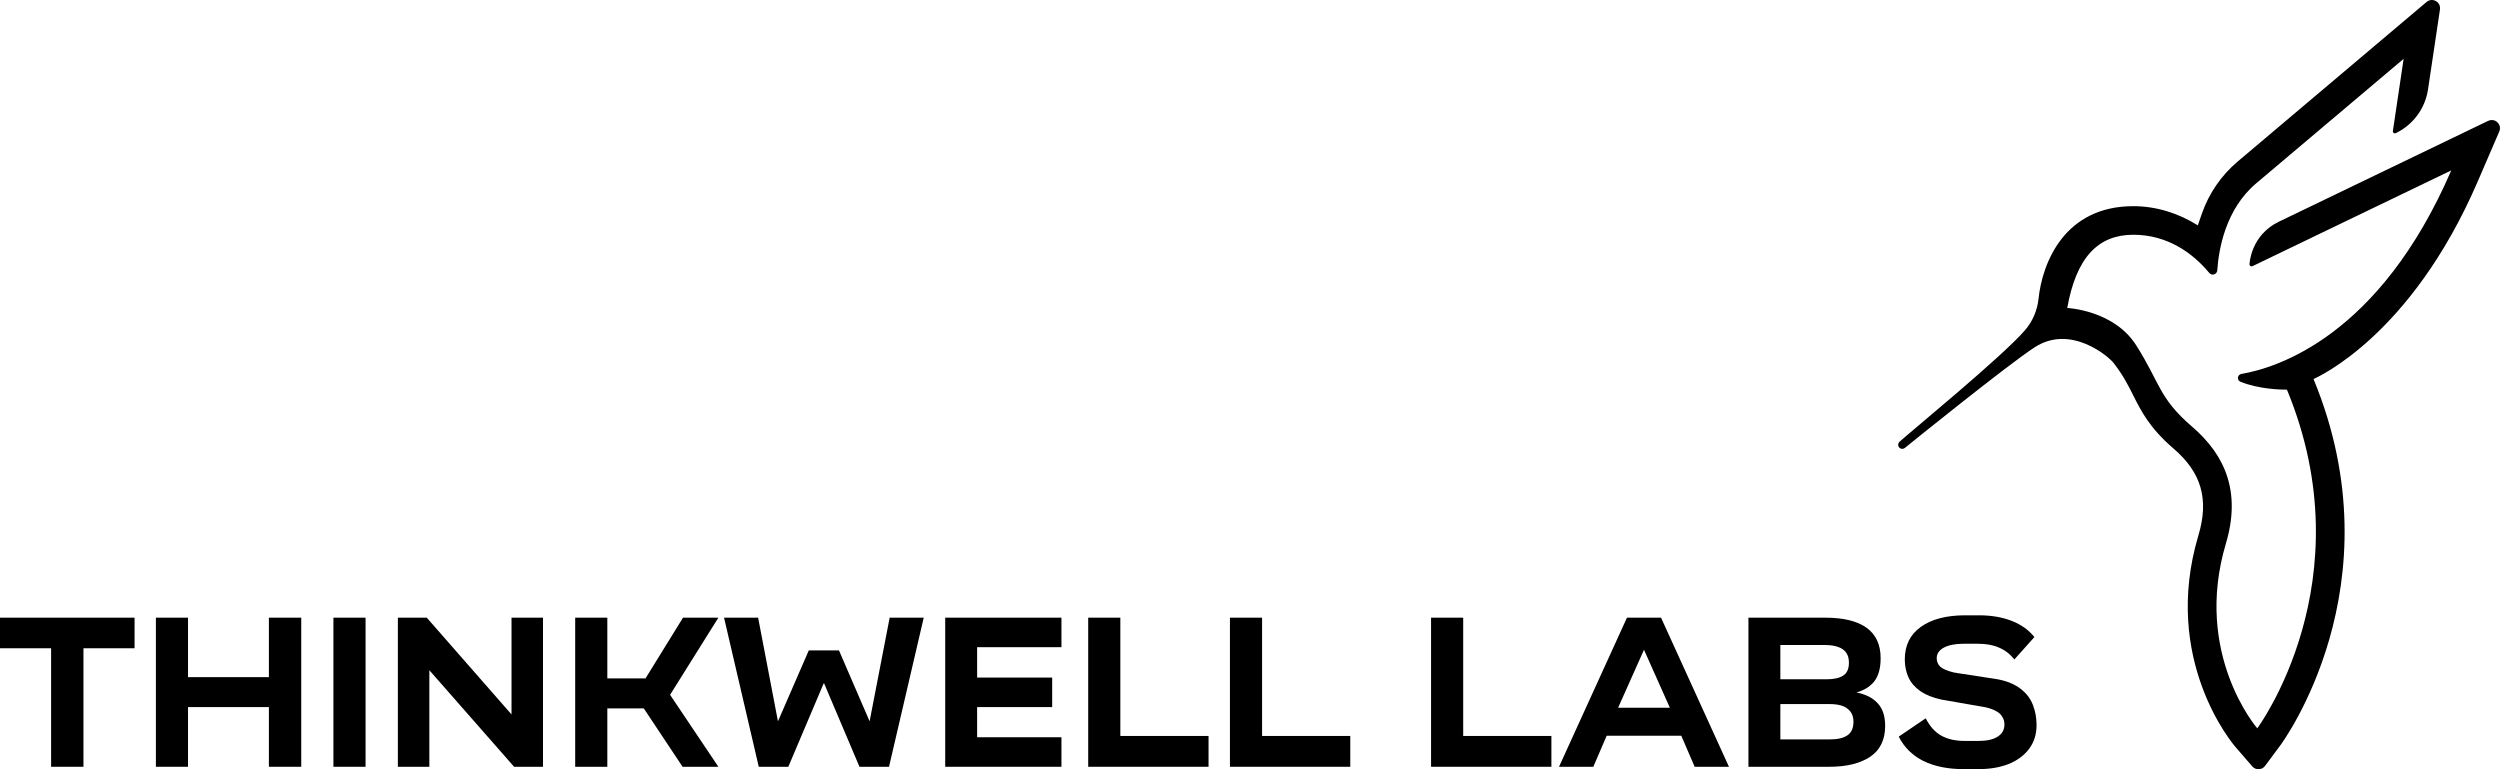
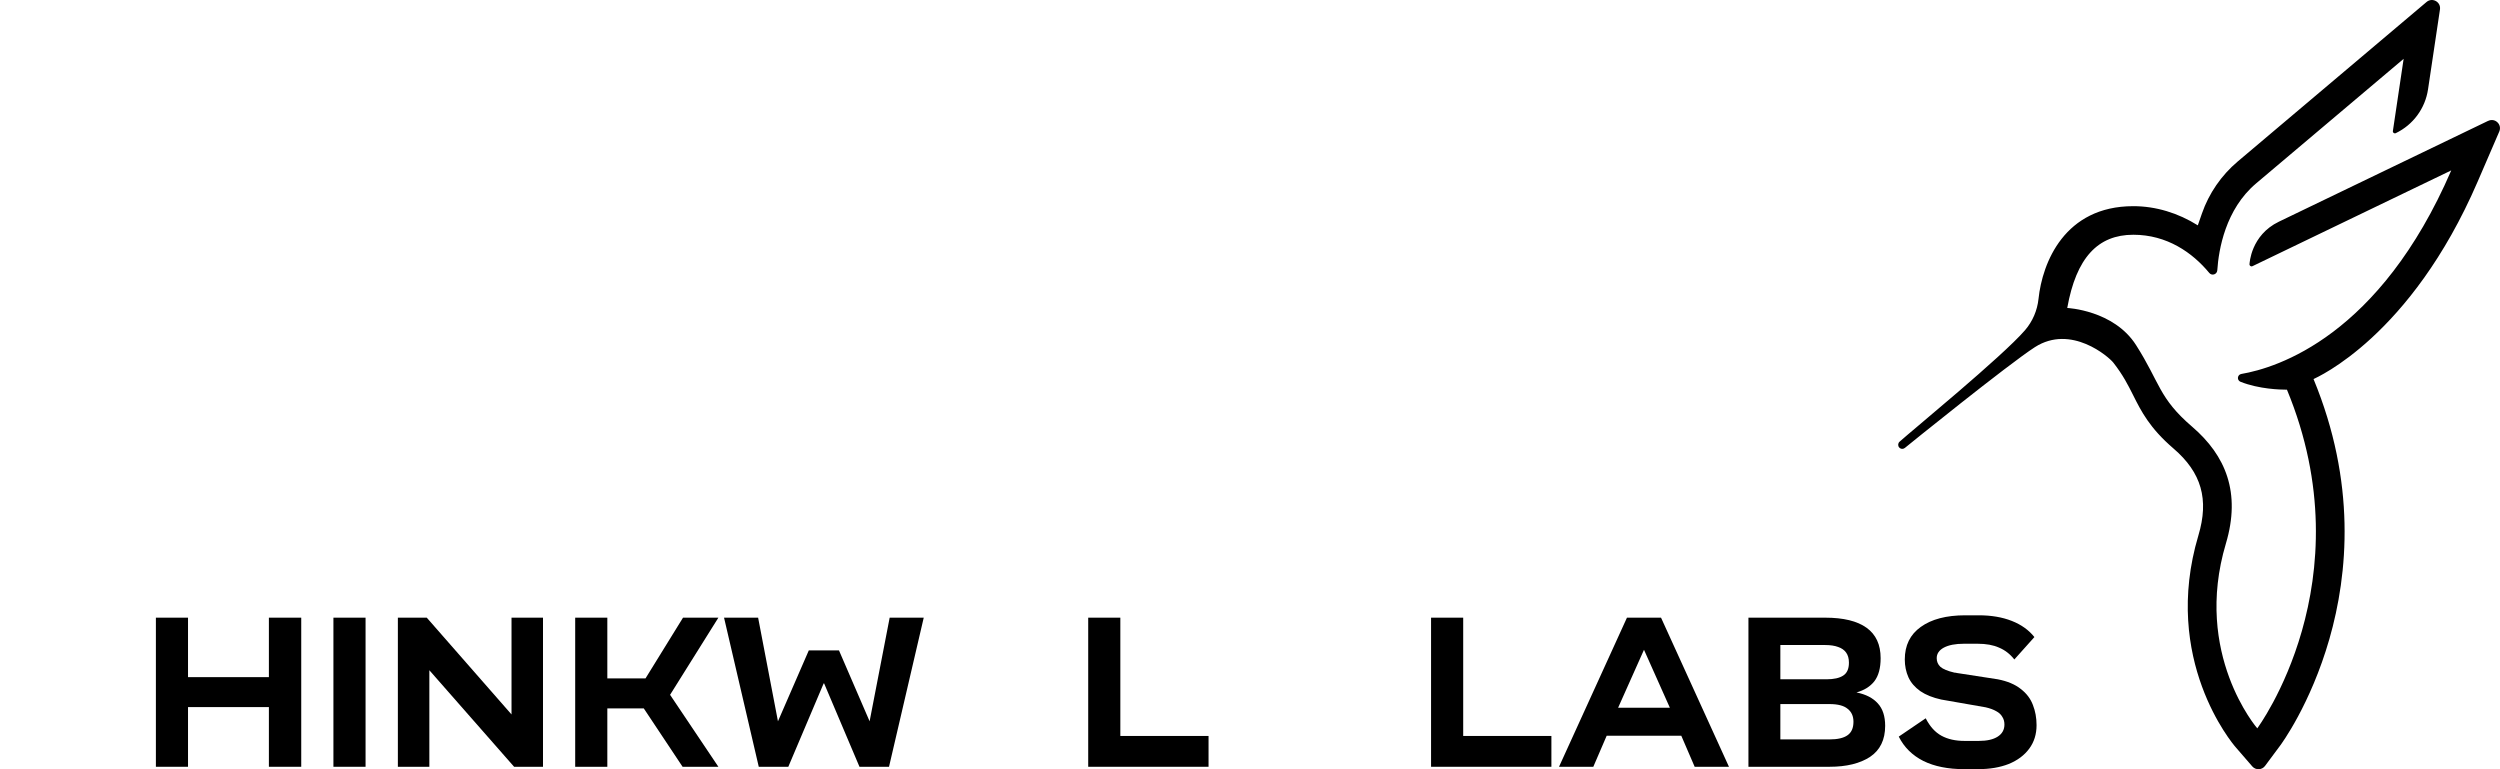
<svg xmlns="http://www.w3.org/2000/svg" fill="none" viewBox="0 0 390 120" height="120" width="390">
-   <path fill="black" d="M20.992 101.129H13.019V119.617H7.973V101.129H0V96.356H20.992V101.129Z" />
  <path fill="black" d="M41.947 96.356H46.993V119.617H41.947V110.306H29.331V119.617H24.319V96.356H29.331V105.634H41.947V96.356Z" />
  <path fill="black" d="M52.014 96.356H57.027V119.617H52.014V96.356Z" />
  <path fill="black" d="M62.067 96.356H66.575L80.234 111.953L79.797 112.054V96.356H84.708V119.617H80.2L66.508 104.02L66.979 103.953V119.617H62.067V96.356Z" />
  <path fill="black" d="M112.068 96.356L104.532 108.39L112.068 119.617H106.484L100.428 110.508H94.743V119.617H89.73V96.356H94.743V105.835H100.697L106.551 96.356H112.068Z" />
  <path fill="black" d="M130.882 101.466L135.659 112.524L138.788 96.356H144.103L138.687 119.617H134.078L128.561 106.608H128.493L122.976 119.617H118.367L112.951 96.356H118.266L121.361 112.524L126.172 101.466H130.882Z" />
-   <path fill="black" d="M165.586 100.961H152.432V105.701H164.14V110.306H152.432V115.012H165.586V119.617H147.453V96.356H165.586V100.961Z" />
  <path fill="black" d="M174.773 114.81H188.533V119.617H169.761V96.356H174.773V114.81Z" />
-   <path fill="black" d="M196.884 114.81H210.643V119.617H191.871V96.356H196.884V114.81Z" />
  <path fill="black" d="M228.259 114.81H242.018V119.617H223.246V96.356H228.259V114.81Z" />
  <path fill="black" d="M264.368 119.617L262.282 114.776H250.642L248.556 119.617H243.207L253.805 96.356H259.12L269.717 119.617H264.368ZM252.425 110.407H260.499L256.462 101.365L252.425 110.407Z" />
  <path fill="black" d="M289.611 108.02C291.069 108.312 292.179 108.883 292.941 109.734C293.704 110.564 294.085 111.729 294.085 113.23C294.085 115.404 293.3 117.017 291.73 118.071C290.16 119.101 288.052 119.617 285.406 119.617H272.756V96.356H284.733C287.581 96.356 289.734 96.883 291.192 97.936C292.65 98.989 293.379 100.569 293.379 102.676C293.379 104.222 293.053 105.421 292.403 106.272C291.753 107.101 290.822 107.684 289.611 108.02ZM277.735 100.625V105.97H284.935C286.078 105.97 286.942 105.779 287.525 105.398C288.131 105.017 288.433 104.345 288.433 103.382C288.433 102.732 288.288 102.205 287.996 101.802C287.704 101.398 287.289 101.107 286.751 100.928C286.213 100.726 285.54 100.625 284.733 100.625H277.735ZM285.406 115.348C286.662 115.348 287.592 115.135 288.198 114.709C288.826 114.283 289.14 113.578 289.14 112.592C289.14 111.718 288.837 111.045 288.231 110.575C287.648 110.082 286.706 109.835 285.406 109.835H277.735V115.348H285.406Z" />
  <path fill="black" d="M314.238 102.877C313.565 102.026 312.769 101.41 311.85 101.029C310.952 100.625 309.842 100.424 308.519 100.424H306.366C305.043 100.424 304 100.625 303.237 101.029C302.497 101.432 302.127 101.981 302.127 102.676C302.127 103.213 302.318 103.662 302.699 104.02C303.103 104.379 303.832 104.681 304.886 104.928C304.998 104.928 305.144 104.95 305.323 104.995L311.648 105.97C313.15 106.261 314.35 106.765 315.247 107.482C316.145 108.177 316.773 109.006 317.131 109.97C317.513 110.933 317.703 111.987 317.703 113.129C317.703 114.541 317.322 115.762 316.559 116.793C315.797 117.824 314.732 118.62 313.364 119.18C311.995 119.718 310.403 119.987 308.586 119.987H306.4C303.888 119.987 301.768 119.561 300.041 118.709C298.314 117.835 297.036 116.569 296.206 114.911L300.411 112.054C301.062 113.331 301.88 114.239 302.867 114.776C303.854 115.314 305.054 115.583 306.467 115.583H308.687C309.966 115.583 310.953 115.359 311.648 114.911C312.343 114.463 312.691 113.835 312.691 113.029C312.691 112.558 312.579 112.155 312.354 111.819C312.152 111.46 311.838 111.169 311.412 110.945C310.986 110.698 310.437 110.496 309.764 110.34L302.834 109.129C301.51 108.838 300.423 108.401 299.57 107.819C298.718 107.213 298.101 106.496 297.72 105.667C297.339 104.816 297.148 103.886 297.148 102.877C297.148 100.681 297.978 98.989 299.638 97.802C301.32 96.592 303.63 95.987 306.568 95.987H308.687C310.639 95.987 312.354 96.278 313.834 96.861C315.315 97.443 316.492 98.284 317.367 99.382L314.238 102.877Z" />
  <path fill="black" d="M388.168 18.846L355.511 34.58C351.119 36.697 350.934 41.098 350.922 41.206C350.896 41.455 351.158 41.634 351.381 41.525L382.397 26.582C371.24 52.406 355.249 57.381 349.651 58.337C349.013 58.446 348.917 59.32 349.517 59.556C352.422 60.716 355.817 60.787 356.596 60.787C356.705 60.787 356.762 60.787 356.762 60.787C369.152 90.718 352.134 113.621 352.134 113.621C352.134 113.621 342.093 102.039 347.238 84.799C349.607 76.859 347.219 71.068 341.979 66.571C336.738 62.075 336.993 59.747 333.221 53.828C329.742 48.375 322.49 48.044 322.49 48.044C323.895 40.192 327.271 36.621 332.799 36.621C338.059 36.621 342.023 39.408 344.647 42.578C345.055 43.075 345.853 42.814 345.898 42.169C346.109 38.961 347.155 32.66 351.962 28.604L374.967 9.177L373.289 20.44C373.25 20.695 373.512 20.887 373.742 20.772C376.448 19.471 378.331 16.913 378.772 13.941L380.636 1.466C380.808 0.305 379.448 -0.454 378.548 0.305L349.077 25.198C346.53 27.354 344.602 30.147 343.504 33.298L342.859 35.154C339.783 33.228 336.323 32.163 332.793 32.163C322.075 32.163 318.603 40.964 318.009 46.615C317.818 48.426 317.09 50.136 315.903 51.513C312.366 55.614 298.176 67.235 296.325 68.912C296.07 69.148 296.044 69.543 296.274 69.805C296.402 69.945 296.574 70.022 296.753 70.022C296.9 70.022 297.047 69.971 297.168 69.869C297.449 69.626 313.318 56.807 317.435 54.16C323.097 50.525 328.982 55.678 329.684 56.577C331.216 58.541 331.963 60.047 332.761 61.628C334.025 64.148 335.327 66.756 339.061 69.964C343.434 73.715 344.634 77.898 342.949 83.53C337.178 102.874 348.272 116 348.751 116.548L351.356 119.559C351.892 120.177 352.862 120.139 353.347 119.482L355.722 116.287C355.926 116.013 374.221 91.349 360.911 59.135C361.409 58.873 376.053 52.546 386.502 28.361L389.891 20.51C390.357 19.426 389.228 18.342 388.162 18.858L388.168 18.846Z" />
</svg>